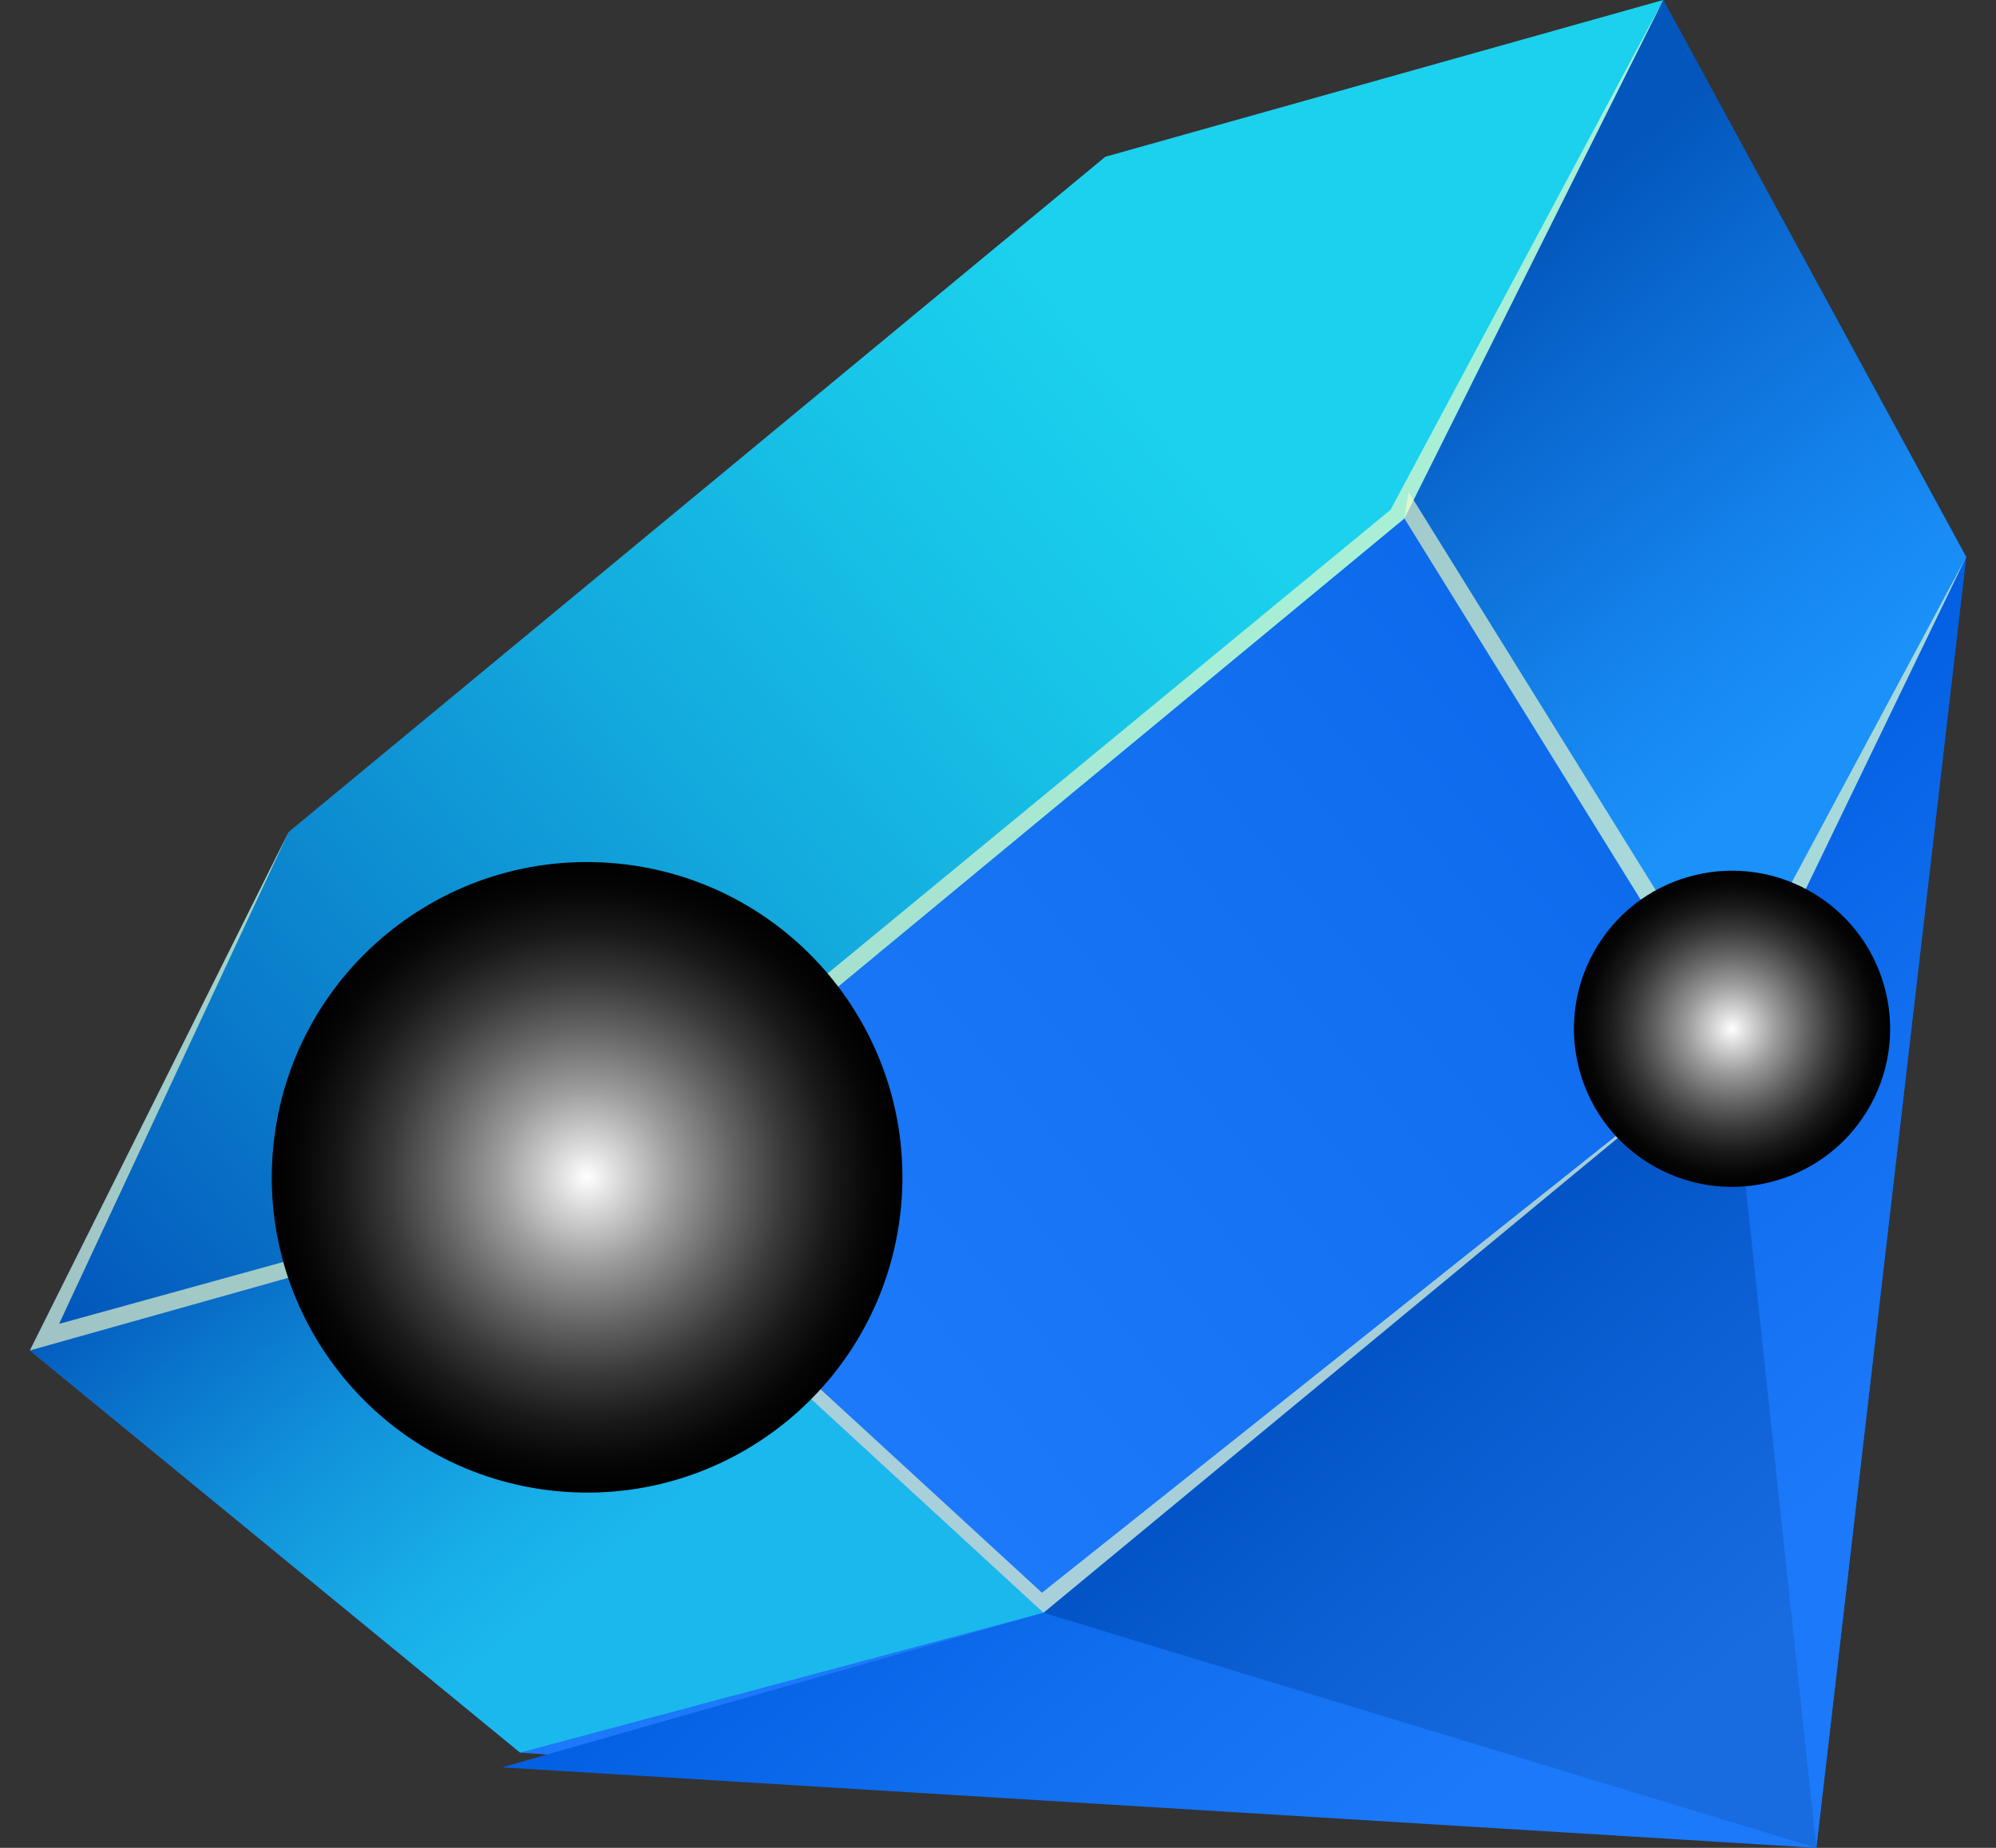
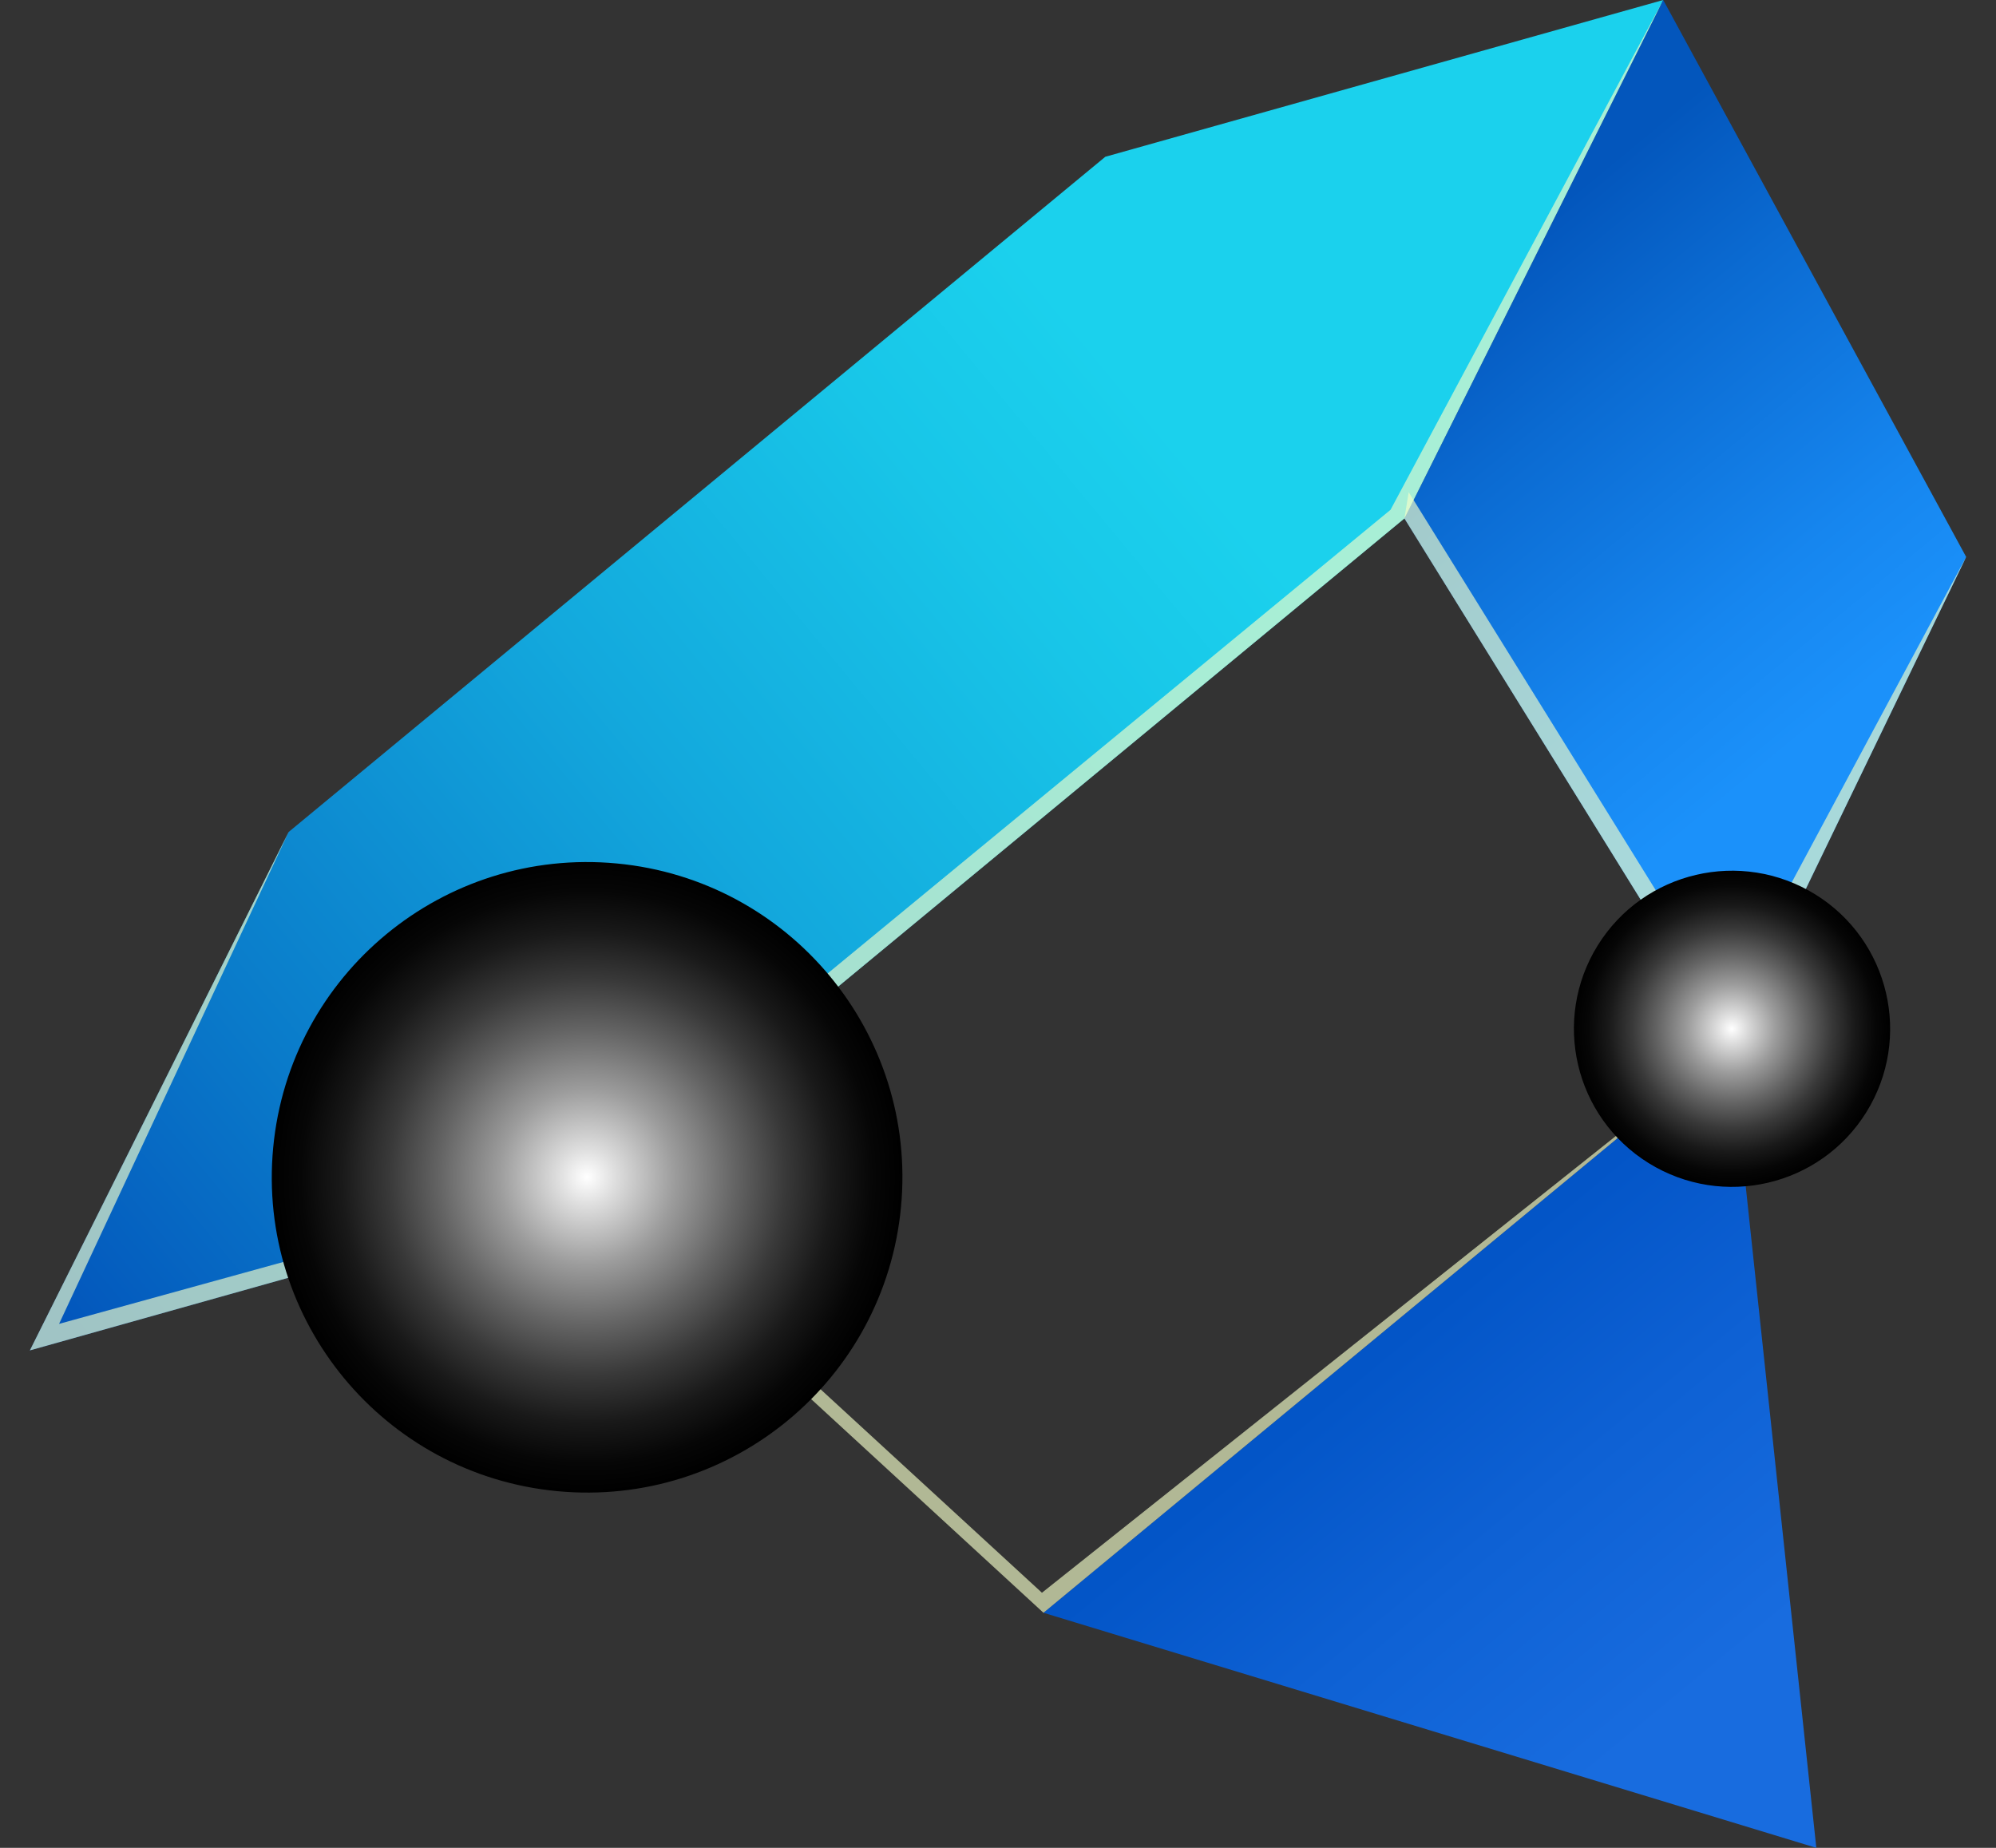
<svg xmlns="http://www.w3.org/2000/svg" width="54" height="50" viewBox="0 0 54 50" fill="none">
  <rect x="0" y="0" width="54" height="50" fill="#333333" stroke="none" />
-   <path d="M22.268 17.504L0.808 36.54L14.071 47.422L49.139 50L53.193 15.07L44.997 0L22.268 17.504Z" fill="url(#paint0_linear_593_5027)" />
  <path d="M29.903 4.242L7.809 22.512L0.808 36.54L15.901 32.298L37.995 14.028L44.997 0L29.903 4.242Z" fill="url(#paint1_linear_593_5027)" />
-   <path d="M15.901 32.298L28.23 43.639L14.071 47.422L0.808 36.54L15.901 32.298Z" fill="url(#paint2_linear_593_5027)" />
  <path d="M37.995 14.028L46.819 28.267L53.193 15.07L44.997 0L37.995 14.028Z" fill="url(#paint3_linear_593_5027)" />
-   <path d="M28.23 43.639L46.82 28.268L53.193 15.07L49.139 50L13.585 47.822L28.23 43.639Z" fill="url(#paint4_linear_593_5027)" />
  <path d="M28.23 43.639L49.139 50L46.82 28.268L28.23 43.639Z" fill="url(#paint5_linear_593_5027)" />
  <g style="mix-blend-mode:screen" opacity="0.65">
    <path d="M7.809 22.512L0.808 36.54L15.901 32.298L37.995 14.028L44.997 0L37.62 13.794L15.559 31.968L1.598 35.822L7.809 22.512Z" fill="#F5FFCA" />
  </g>
  <g style="mix-blend-mode:screen" opacity="0.65">
    <path d="M15.901 32.298L28.23 43.639L46.82 28.268L28.189 43.097L16.081 31.968L15.901 32.298Z" fill="#F5FFCA" />
  </g>
  <g style="mix-blend-mode:screen" opacity="0.65">
    <path d="M37.995 14.029L46.819 28.268L53.193 15.07L46.708 27.171L38.111 13.318L37.995 14.029Z" fill="#F5FFCA" />
  </g>
  <path style="mix-blend-mode:screen" d="M24.376 32.661C24.82 27.971 21.378 23.808 16.688 23.364C11.997 22.92 7.835 26.362 7.391 31.052C6.947 35.743 10.389 39.905 15.079 40.349C19.769 40.793 23.932 37.351 24.376 32.661Z" fill="url(#paint6_radial_593_5027)" />
  <path style="mix-blend-mode:screen" d="M50.493 30.093C51.738 28.086 51.121 25.449 49.114 24.203C47.106 22.958 44.47 23.575 43.224 25.583C41.979 27.59 42.596 30.226 44.603 31.472C46.611 32.717 49.247 32.1 50.493 30.093Z" fill="url(#paint7_radial_593_5027)" />
  <defs>
    <linearGradient id="paint0_linear_593_5027" x1="13.61" y1="52.015" x2="57.795" y2="15.475" gradientUnits="userSpaceOnUse">
      <stop offset="0.29" stop-color="#1B79FA" />
      <stop offset="0.65" stop-color="#106EEF" />
      <stop offset="0.98" stop-color="#0360E2" />
    </linearGradient>
    <linearGradient id="paint1_linear_593_5027" x1="0.808" y1="36.535" x2="44.993" y2="-0.005" gradientUnits="userSpaceOnUse">
      <stop offset="0.02" stop-color="#0356BC" />
      <stop offset="0.18" stop-color="#0A7BCA" />
      <stop offset="0.41" stop-color="#13A9DD" />
      <stop offset="0.59" stop-color="#18C6E8" />
      <stop offset="0.69" stop-color="#1BD1ED" />
    </linearGradient>
    <linearGradient id="paint2_linear_593_5027" x1="20.893" y1="47.792" x2="6.271" y2="30.111" gradientUnits="userSpaceOnUse">
      <stop offset="0.31" stop-color="#1BB8ED" />
      <stop offset="0.43" stop-color="#18ADE7" />
      <stop offset="0.64" stop-color="#1190D9" />
      <stop offset="0.91" stop-color="#0562C2" />
      <stop offset="0.98" stop-color="#0356BC" />
    </linearGradient>
    <linearGradient id="paint3_linear_593_5027" x1="54.492" y1="24.503" x2="39.869" y2="6.82" gradientUnits="userSpaceOnUse">
      <stop offset="0.31" stop-color="#1B91FA" />
      <stop offset="0.48" stop-color="#1686EF" />
      <stop offset="0.78" stop-color="#0B6BD2" />
      <stop offset="0.98" stop-color="#0356BC" />
    </linearGradient>
    <linearGradient id="paint4_linear_593_5027" x1="48.894" y1="50.193" x2="33.387" y2="31.441" gradientUnits="userSpaceOnUse">
      <stop offset="0.29" stop-color="#1B79FA" />
      <stop offset="0.65" stop-color="#106EEF" />
      <stop offset="0.98" stop-color="#0360E2" />
    </linearGradient>
    <linearGradient id="paint5_linear_593_5027" x1="49.138" y1="49.991" x2="37.523" y2="35.946" gradientUnits="userSpaceOnUse">
      <stop offset="0.29" stop-color="#186CDF" />
      <stop offset="0.66" stop-color="#0E61D4" />
      <stop offset="0.98" stop-color="#0355C7" />
    </linearGradient>
    <radialGradient id="paint6_radial_593_5027" cx="0" cy="0" r="1" gradientUnits="userSpaceOnUse" gradientTransform="translate(15.879 31.852) rotate(-39.59) scale(8.531)">
      <stop stop-color="white" />
      <stop offset="0.09" stop-color="#DEDEDE" />
      <stop offset="0.28" stop-color="#9C9C9C" />
      <stop offset="0.47" stop-color="#646464" />
      <stop offset="0.63" stop-color="#393939" />
      <stop offset="0.78" stop-color="#191919" />
      <stop offset="0.91" stop-color="#060606" />
      <stop offset="1" />
    </radialGradient>
    <radialGradient id="paint7_radial_593_5027" cx="0" cy="0" r="1" gradientUnits="userSpaceOnUse" gradientTransform="translate(46.851 27.836) rotate(-39.59) scale(4.277 4.277)">
      <stop stop-color="white" />
      <stop offset="0.09" stop-color="#DEDEDE" />
      <stop offset="0.28" stop-color="#9C9C9C" />
      <stop offset="0.47" stop-color="#646464" />
      <stop offset="0.63" stop-color="#393939" />
      <stop offset="0.78" stop-color="#191919" />
      <stop offset="0.91" stop-color="#060606" />
      <stop offset="1" />
    </radialGradient>
  </defs>
</svg>